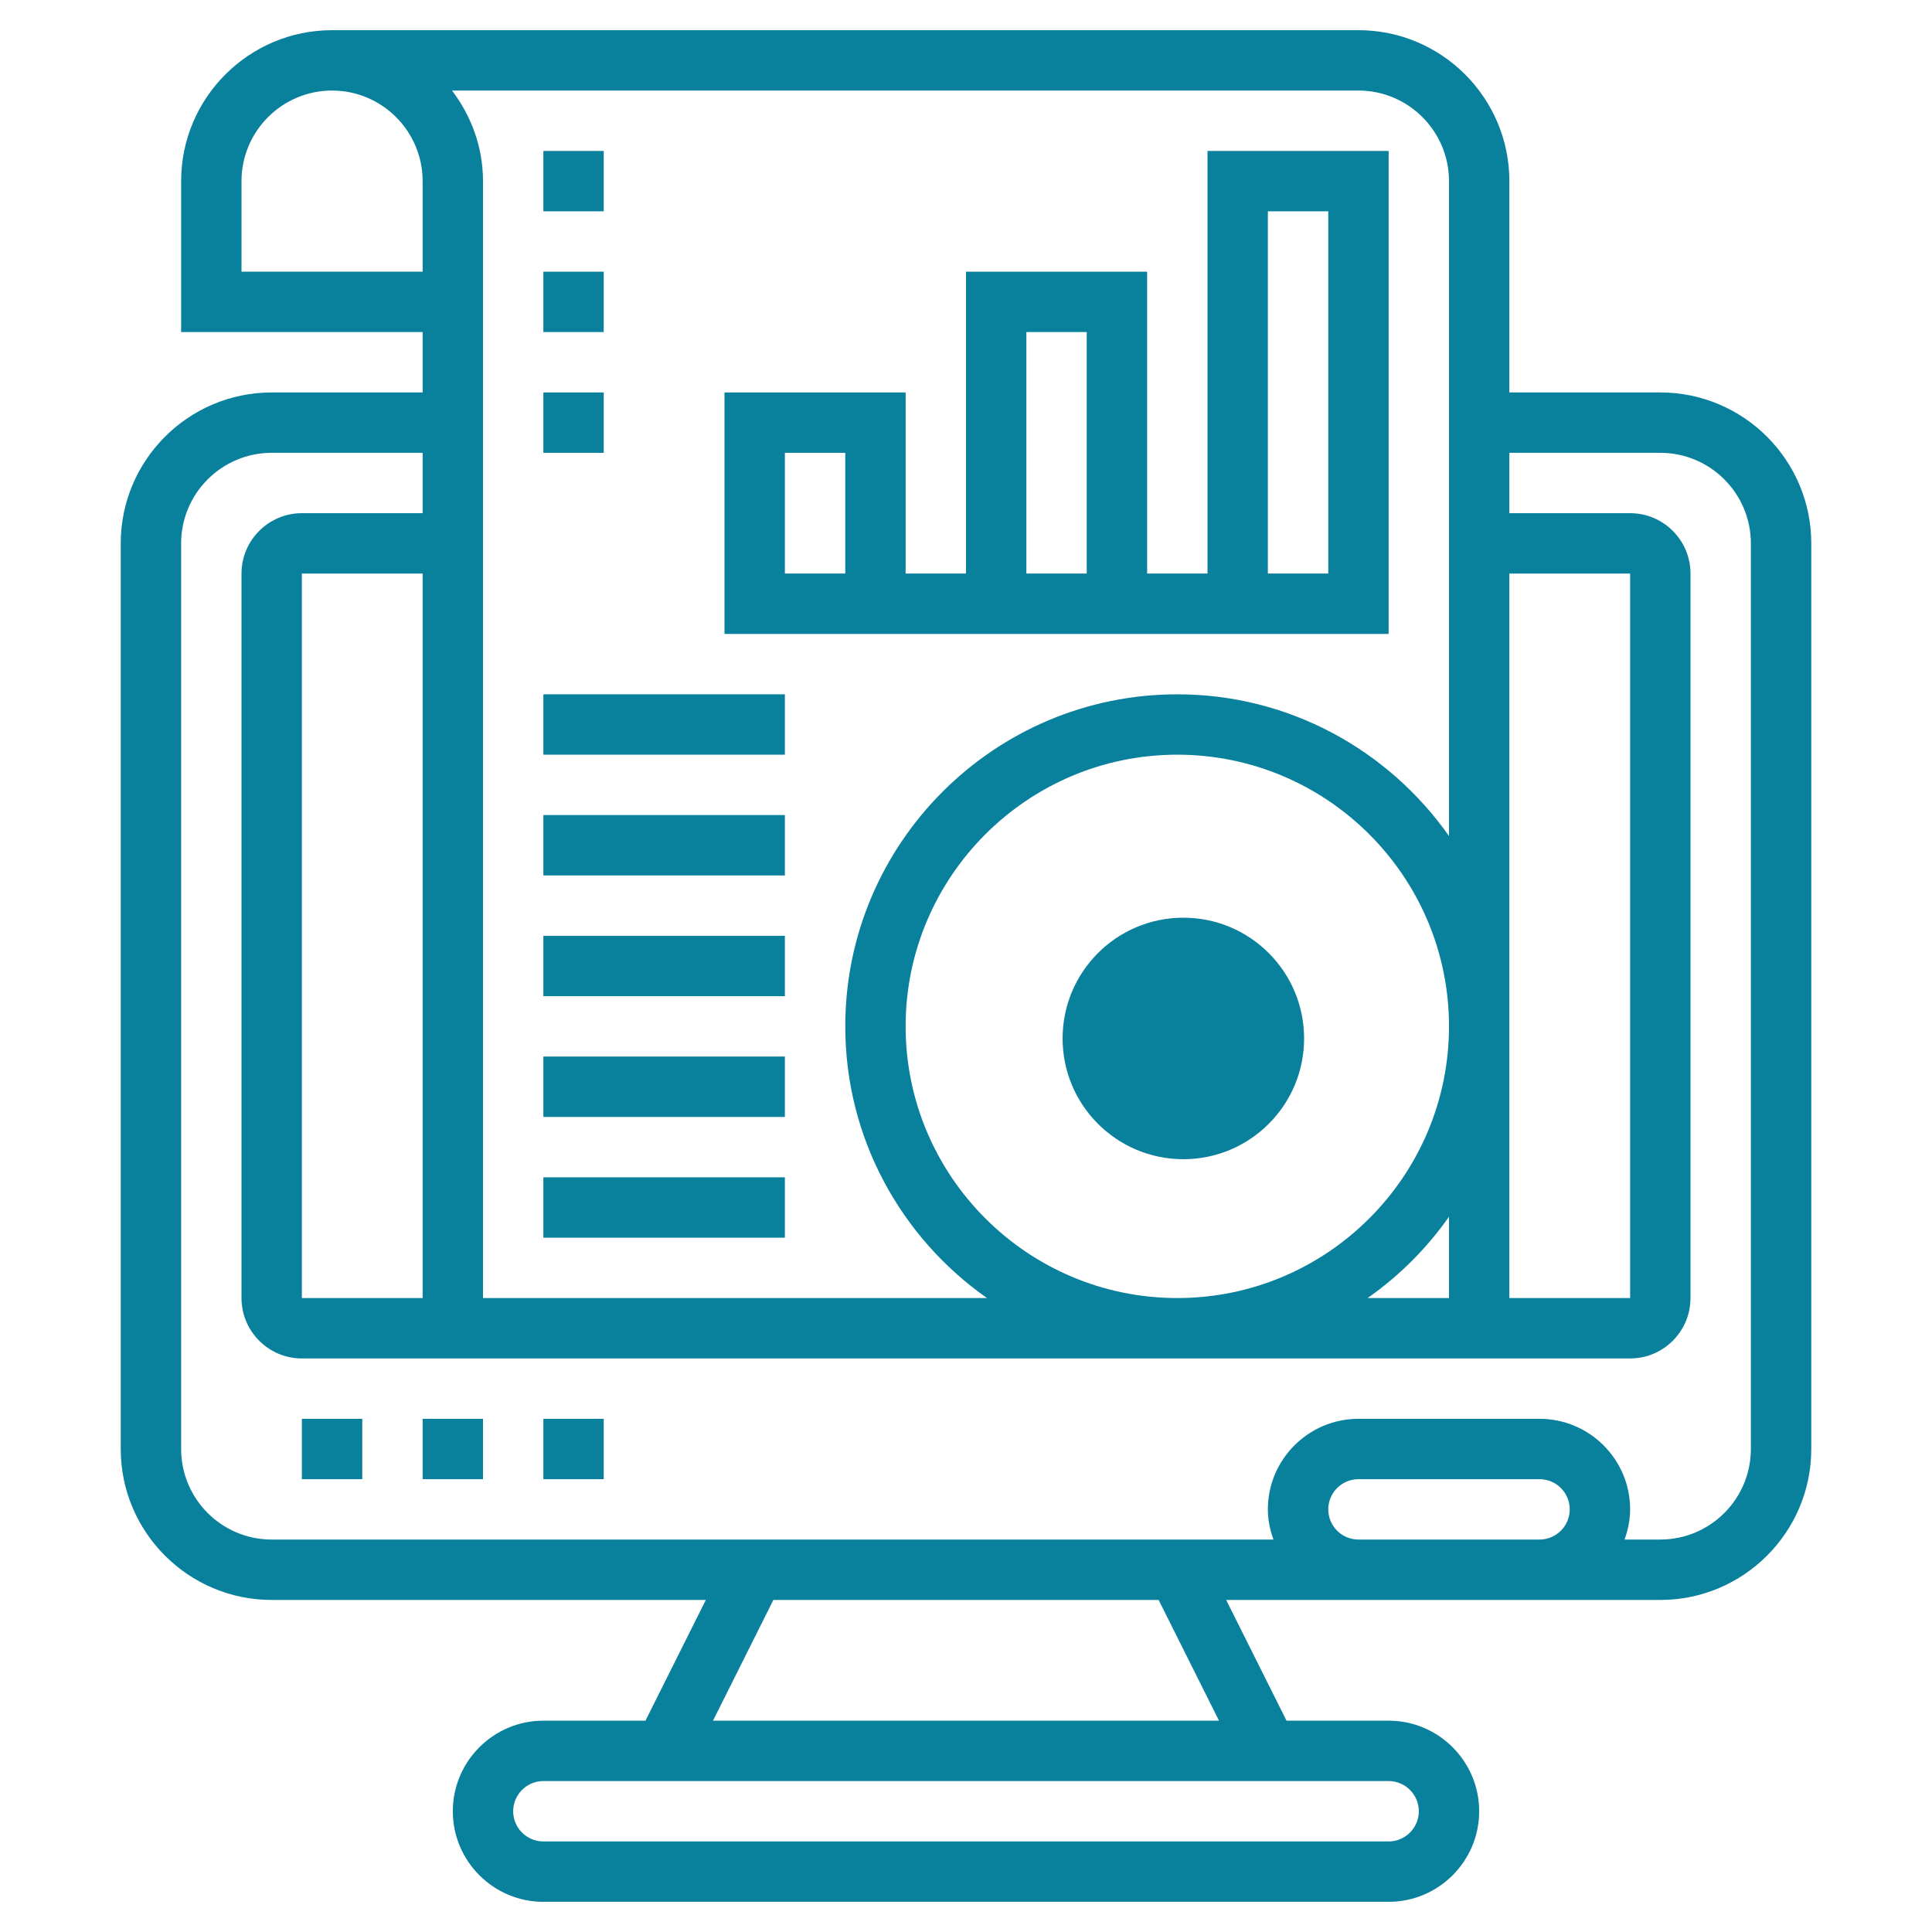
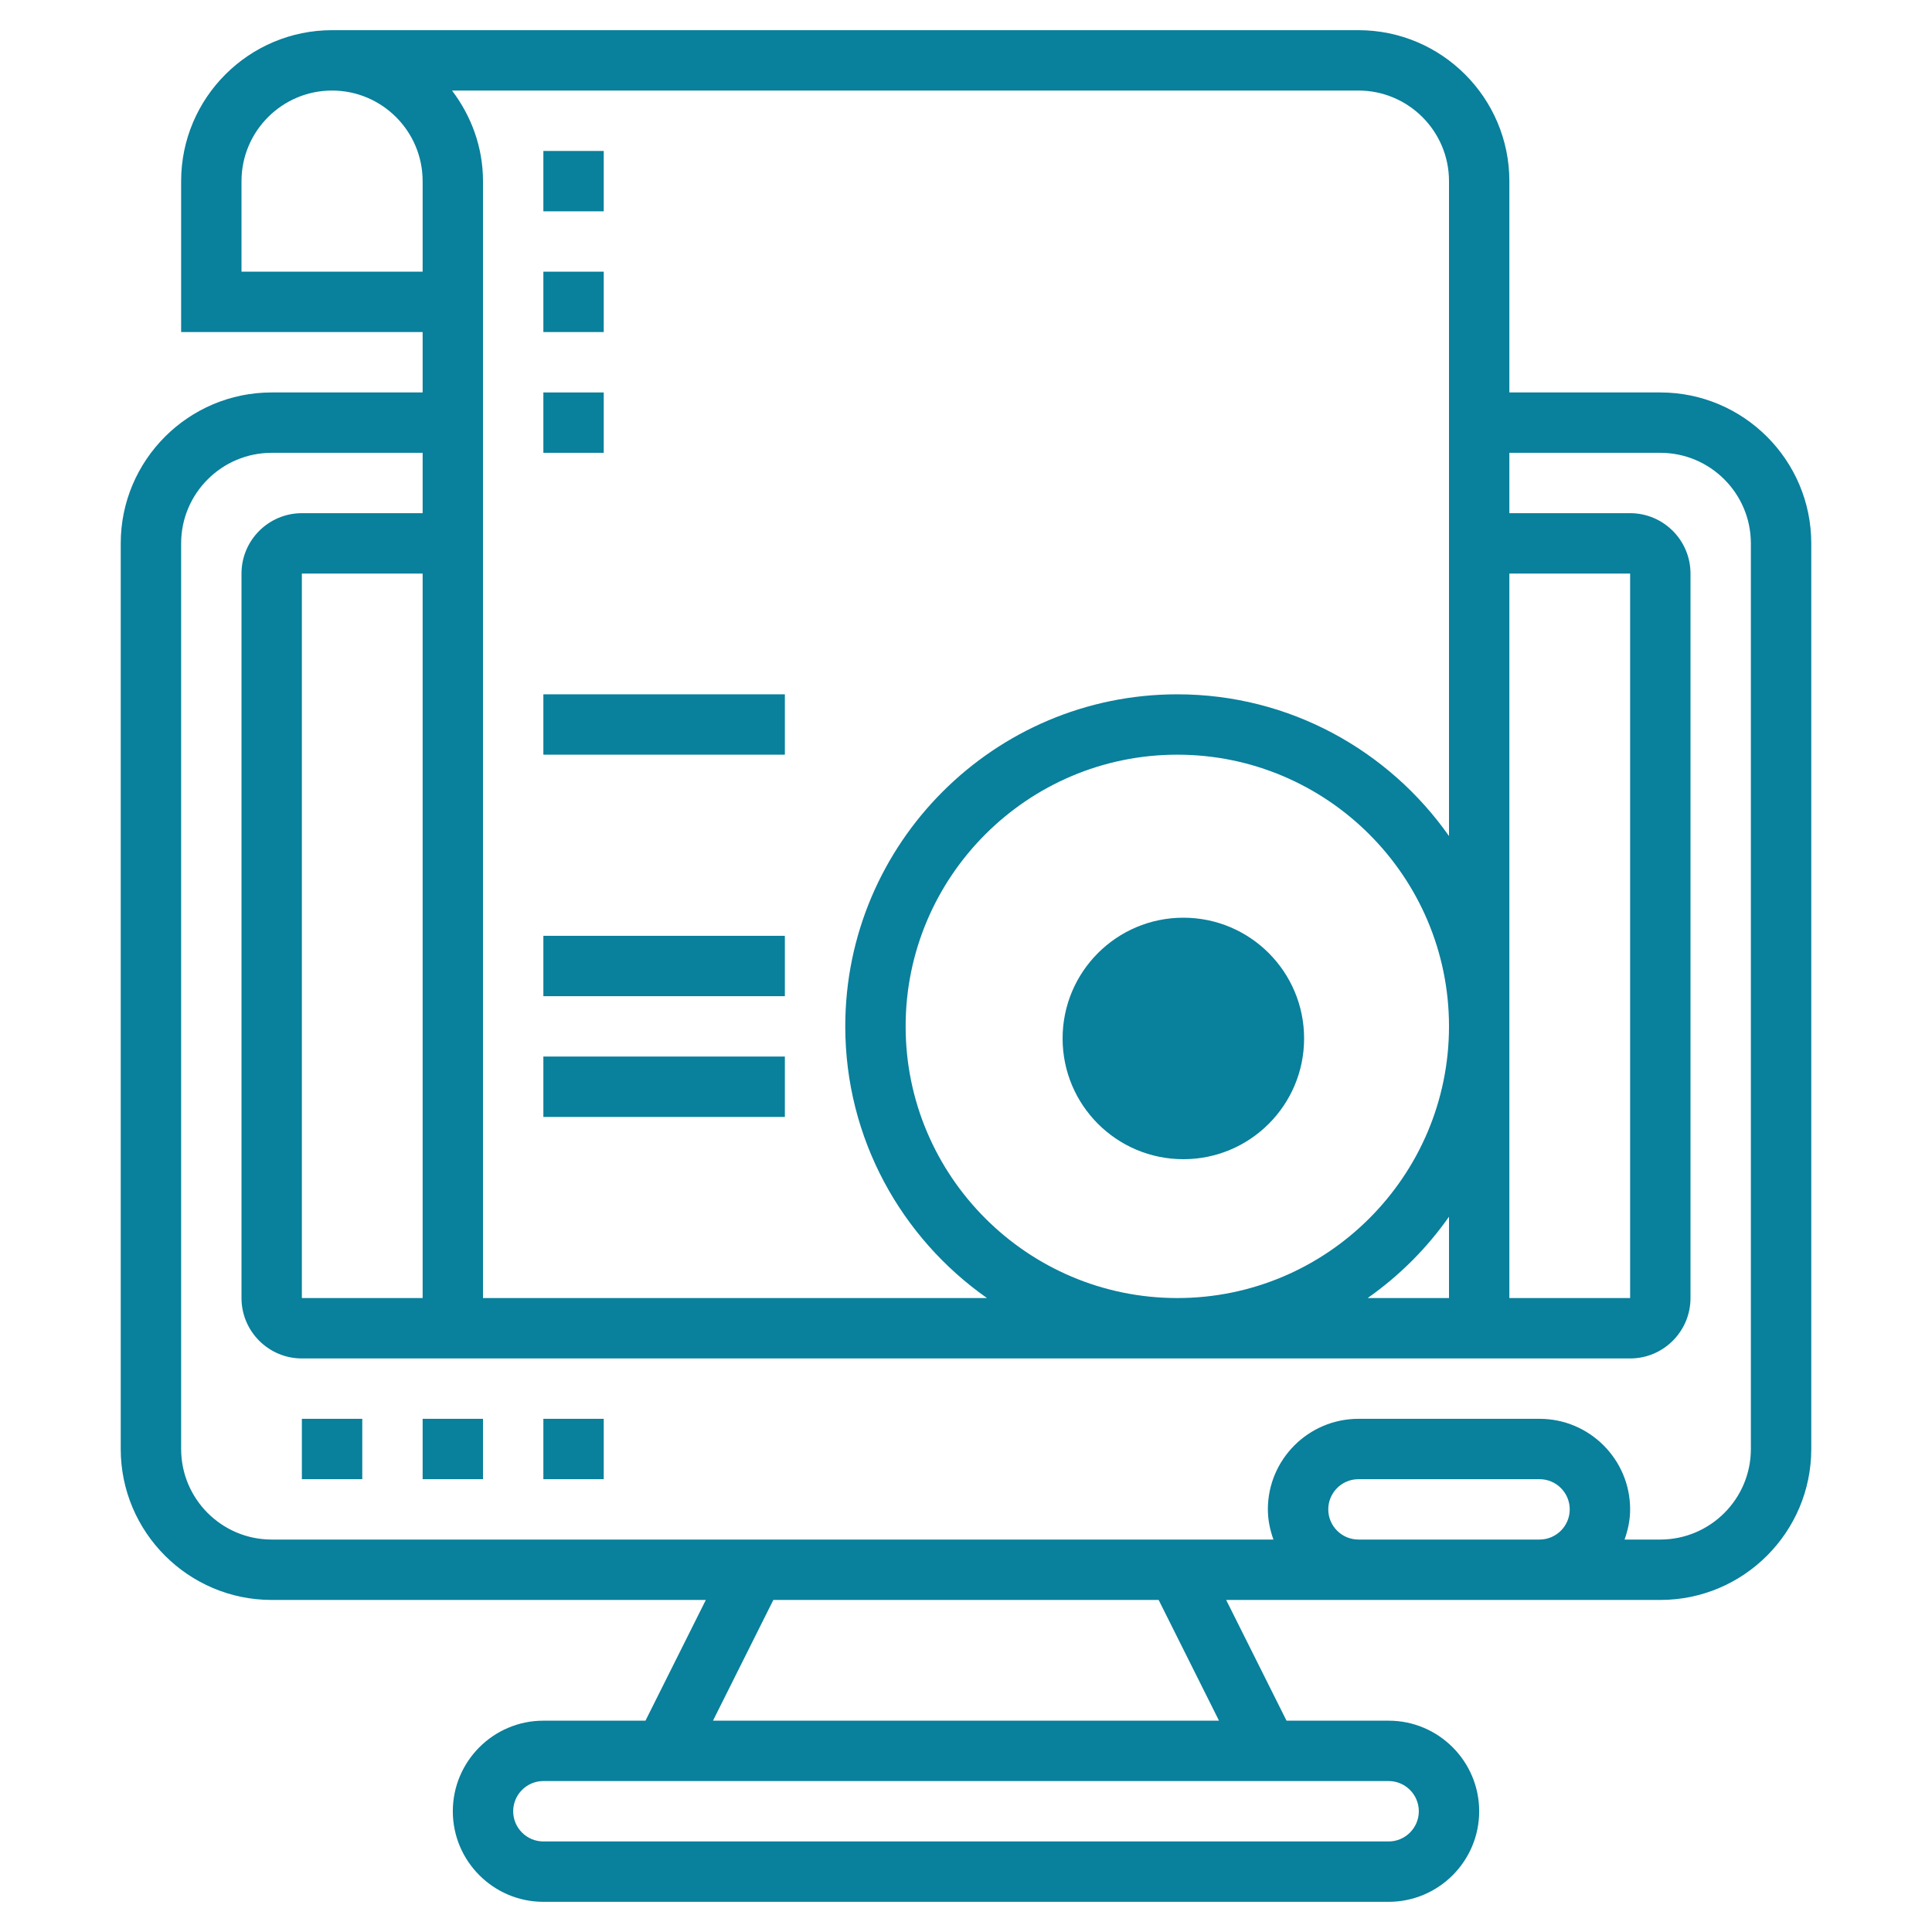
<svg xmlns="http://www.w3.org/2000/svg" width="53" height="53" viewBox="0 0 53 53" fill="none">
  <path d="M45.547 10.766H41.406V4.969C41.406 2.686 39.549 0.828 37.266 0.828H9.109C6.826 0.828 4.969 2.686 4.969 4.969V9.109H11.594V10.766H7.453C5.17 10.766 3.312 12.623 3.312 14.906V39.75C3.312 42.033 5.17 43.891 7.453 43.891H19.363L17.707 47.203H14.906C13.537 47.203 12.422 48.318 12.422 49.688C12.422 51.057 13.537 52.172 14.906 52.172H38.094C39.464 52.172 40.578 51.057 40.578 49.688C40.578 48.318 39.464 47.203 38.094 47.203H35.293L33.637 43.891H37.266H42.234H45.547C47.83 43.891 49.688 42.033 49.688 39.75V14.906C49.688 12.623 47.83 10.766 45.547 10.766ZM39.75 33.378V35.609H37.518C38.385 35 39.141 34.245 39.75 33.378ZM32.297 35.609C28.188 35.609 24.844 32.265 24.844 28.156C24.844 24.047 28.188 20.703 32.297 20.703C36.406 20.703 39.75 24.047 39.75 28.156C39.75 32.265 36.406 35.609 32.297 35.609ZM41.406 15.734H44.719V35.609H41.406V15.734ZM39.75 4.969V22.935C38.1 20.588 35.377 19.047 32.297 19.047C27.274 19.047 23.188 23.134 23.188 28.156C23.188 31.237 24.729 33.96 27.076 35.609H13.25V4.969C13.25 4.033 12.926 3.178 12.4 2.484H37.266C38.635 2.484 39.75 3.599 39.75 4.969ZM11.594 35.609H8.281V15.734H11.594V35.609ZM6.625 7.453V4.969C6.625 3.599 7.74 2.484 9.109 2.484C10.479 2.484 11.594 3.599 11.594 4.969V7.453H6.625ZM38.922 49.688C38.922 50.144 38.55 50.516 38.094 50.516H14.906C14.45 50.516 14.078 50.144 14.078 49.688C14.078 49.231 14.45 48.859 14.906 48.859H38.094C38.55 48.859 38.922 49.231 38.922 49.688ZM33.441 47.203H19.559L21.215 43.891H31.785L33.441 47.203ZM37.266 42.234C36.809 42.234 36.438 41.862 36.438 41.406C36.438 40.95 36.809 40.578 37.266 40.578H42.234C42.691 40.578 43.062 40.95 43.062 41.406C43.062 41.862 42.691 42.234 42.234 42.234H37.266ZM48.031 39.75C48.031 41.12 46.917 42.234 45.547 42.234H44.566C44.659 41.974 44.719 41.698 44.719 41.406C44.719 40.036 43.604 38.922 42.234 38.922H37.266C35.896 38.922 34.781 40.036 34.781 41.406C34.781 41.698 34.841 41.974 34.934 42.234H7.453C6.083 42.234 4.969 41.12 4.969 39.75V14.906C4.969 13.537 6.083 12.422 7.453 12.422H11.594V14.078H8.281C7.368 14.078 6.625 14.821 6.625 15.734V35.609C6.625 36.523 7.368 37.266 8.281 37.266H44.719C45.632 37.266 46.375 36.523 46.375 35.609V15.734C46.375 14.821 45.632 14.078 44.719 14.078H41.406V12.422H45.547C46.917 12.422 48.031 13.537 48.031 14.906V39.75Z" fill="#09809C" />
  <path d="M8.281 38.922H9.938V40.578H8.281V38.922Z" fill="#09809C" />
  <path d="M11.594 38.922H13.25V40.578H11.594V38.922Z" fill="#09809C" />
  <path d="M14.906 38.922H16.562V40.578H14.906V38.922Z" fill="#09809C" />
  <path d="M32.463 31.8C34.292 31.8 35.775 30.317 35.775 28.488C35.775 26.658 34.292 25.175 32.463 25.175C30.633 25.175 29.15 26.658 29.15 28.488C29.15 30.317 30.633 31.8 32.463 31.8Z" fill="#09809C" />
-   <path d="M38.094 4.141H33.125V15.734H31.469V7.453H26.5V15.734H24.844V10.766H19.875V17.391H38.094V4.141ZM23.188 15.734H21.531V12.422H23.188V15.734ZM28.156 9.109H29.812V15.734H28.156V9.109ZM36.438 15.734H34.781V5.797H36.438V15.734Z" fill="#09809C" />
-   <path d="M14.906 32.297H21.531V33.953H14.906V32.297Z" fill="#09809C" />
  <path d="M14.906 28.984H21.531V30.641H14.906V28.984Z" fill="#09809C" />
  <path d="M14.906 25.672H21.531V27.328H14.906V25.672Z" fill="#09809C" />
-   <path d="M14.906 22.359H21.531V24.016H14.906V22.359Z" fill="#09809C" />
  <path d="M14.906 19.047H21.531V20.703H14.906V19.047Z" fill="#09809C" />
  <path d="M14.906 4.141H16.562V5.797H14.906V4.141Z" fill="#09809C" />
  <path d="M14.906 7.453H16.562V9.109H14.906V7.453Z" fill="#09809C" />
  <path d="M14.906 10.766H16.562V12.422H14.906V10.766Z" fill="#09809C" />
</svg>